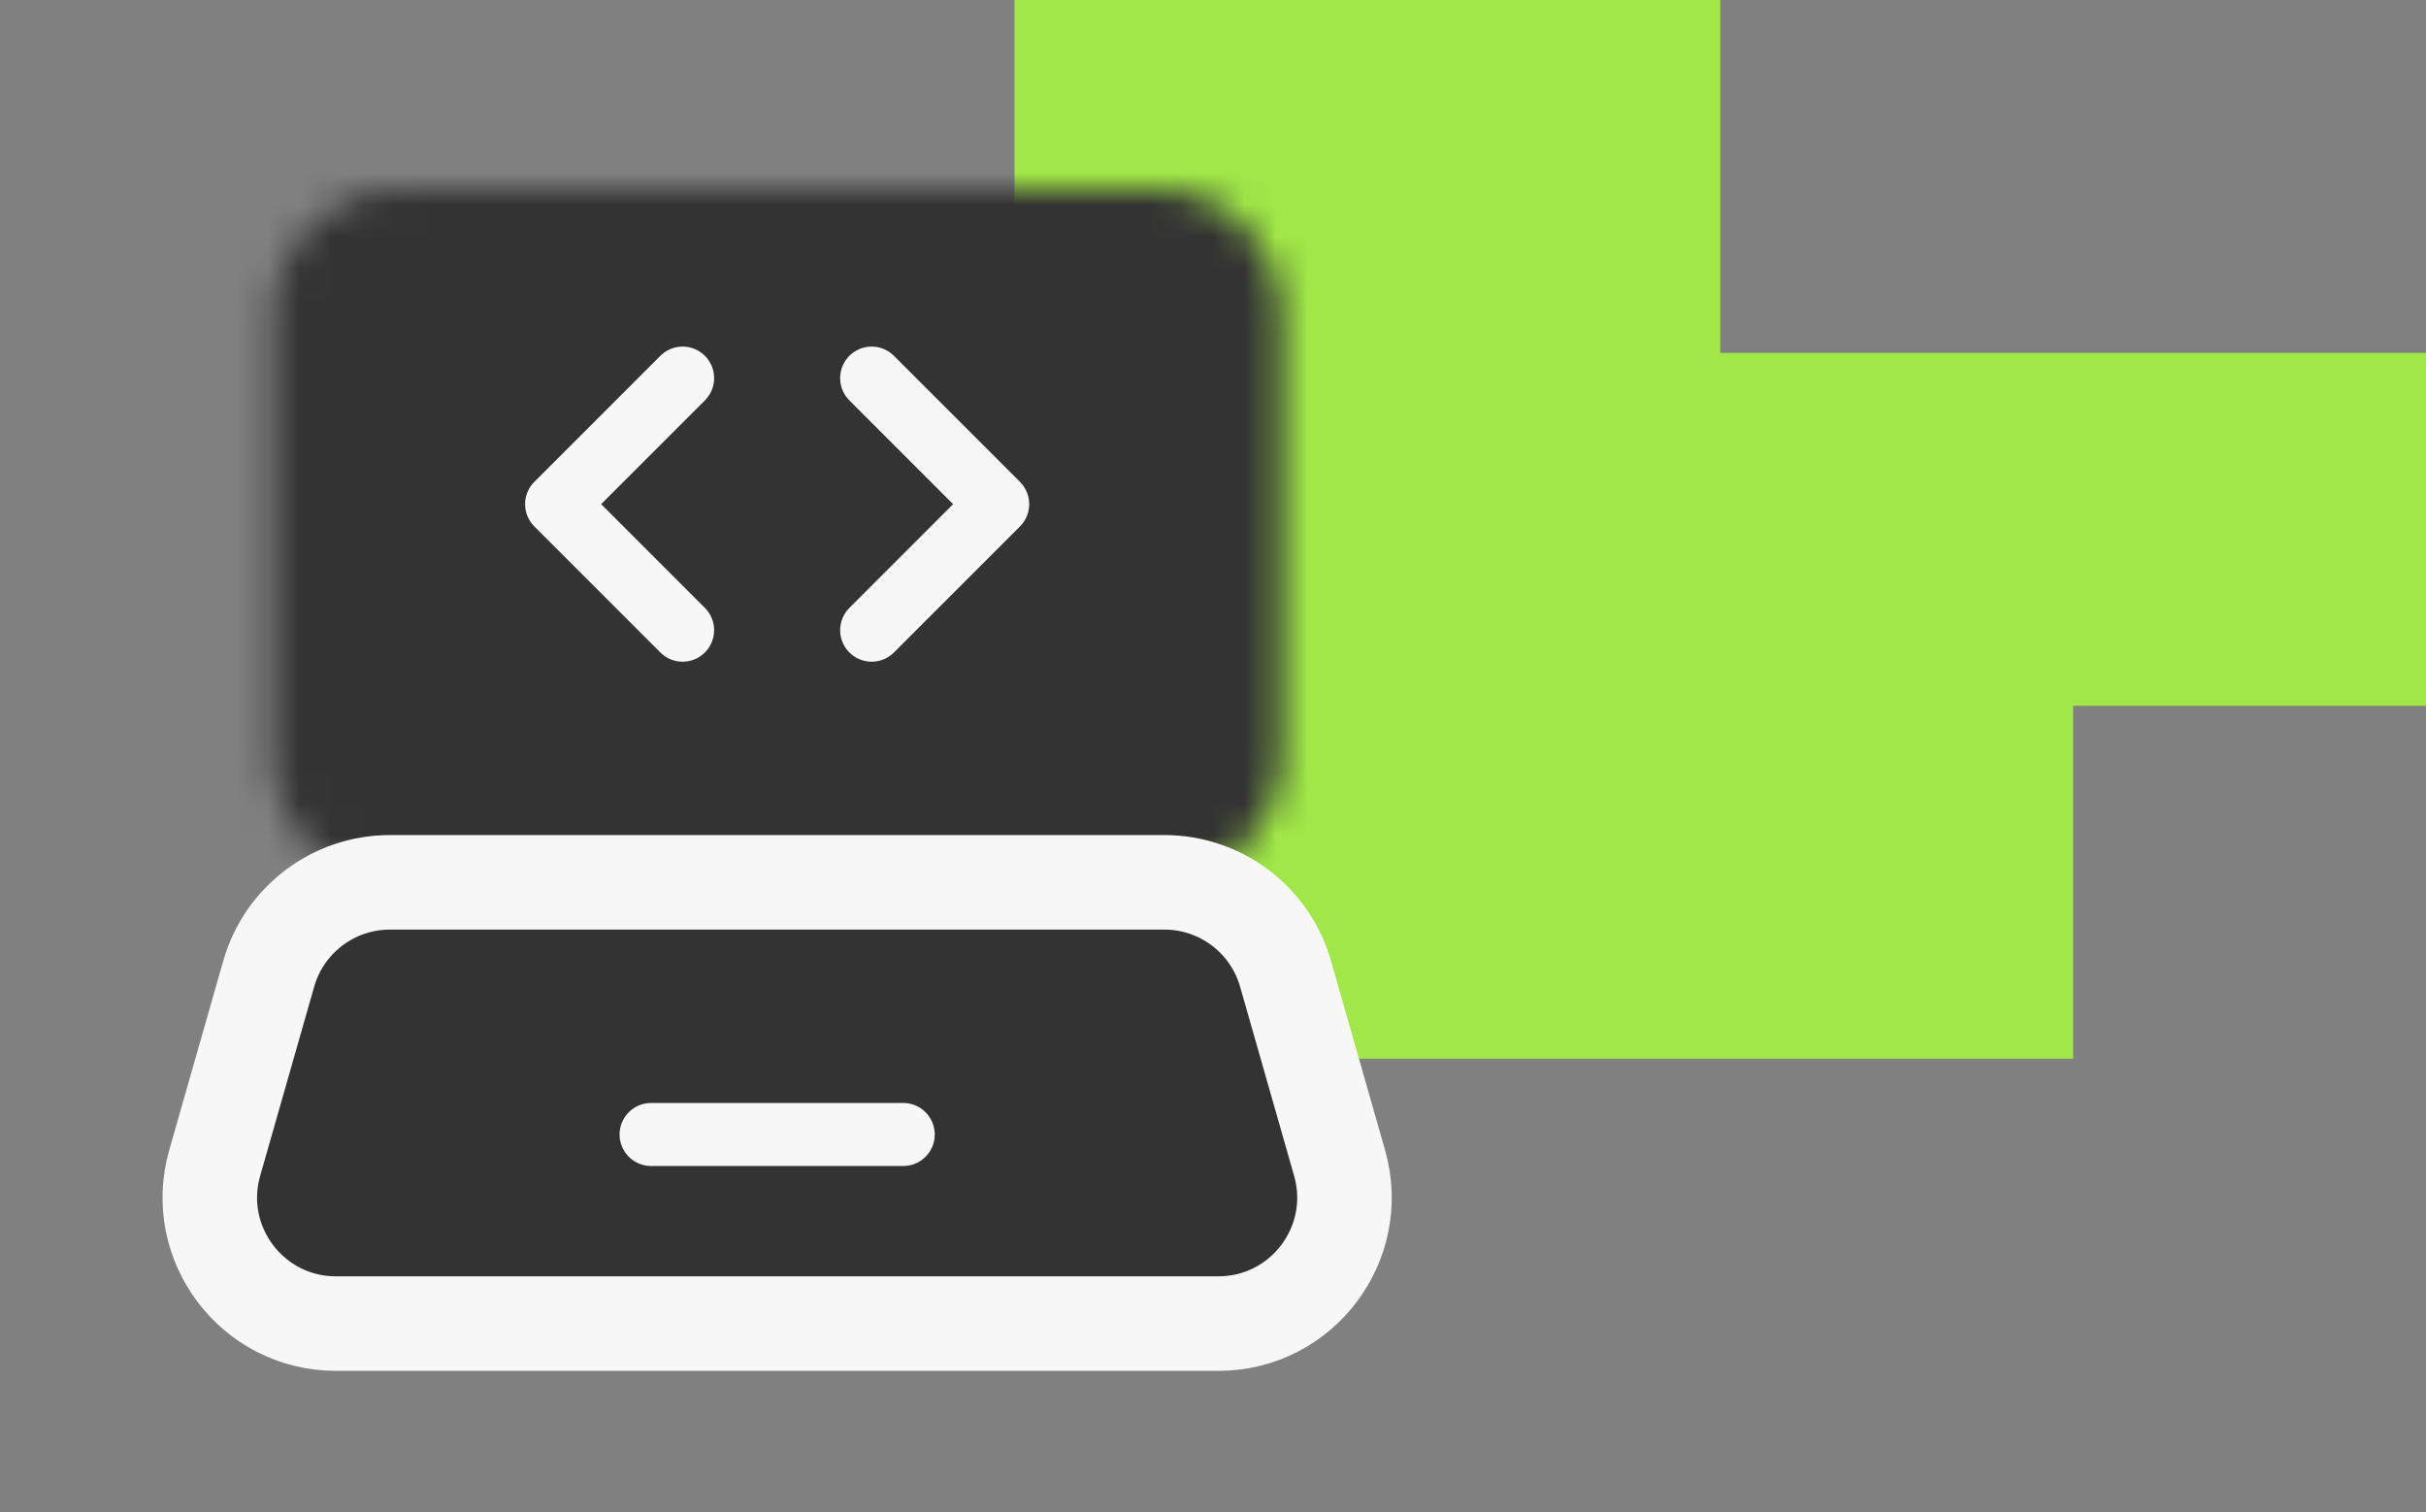
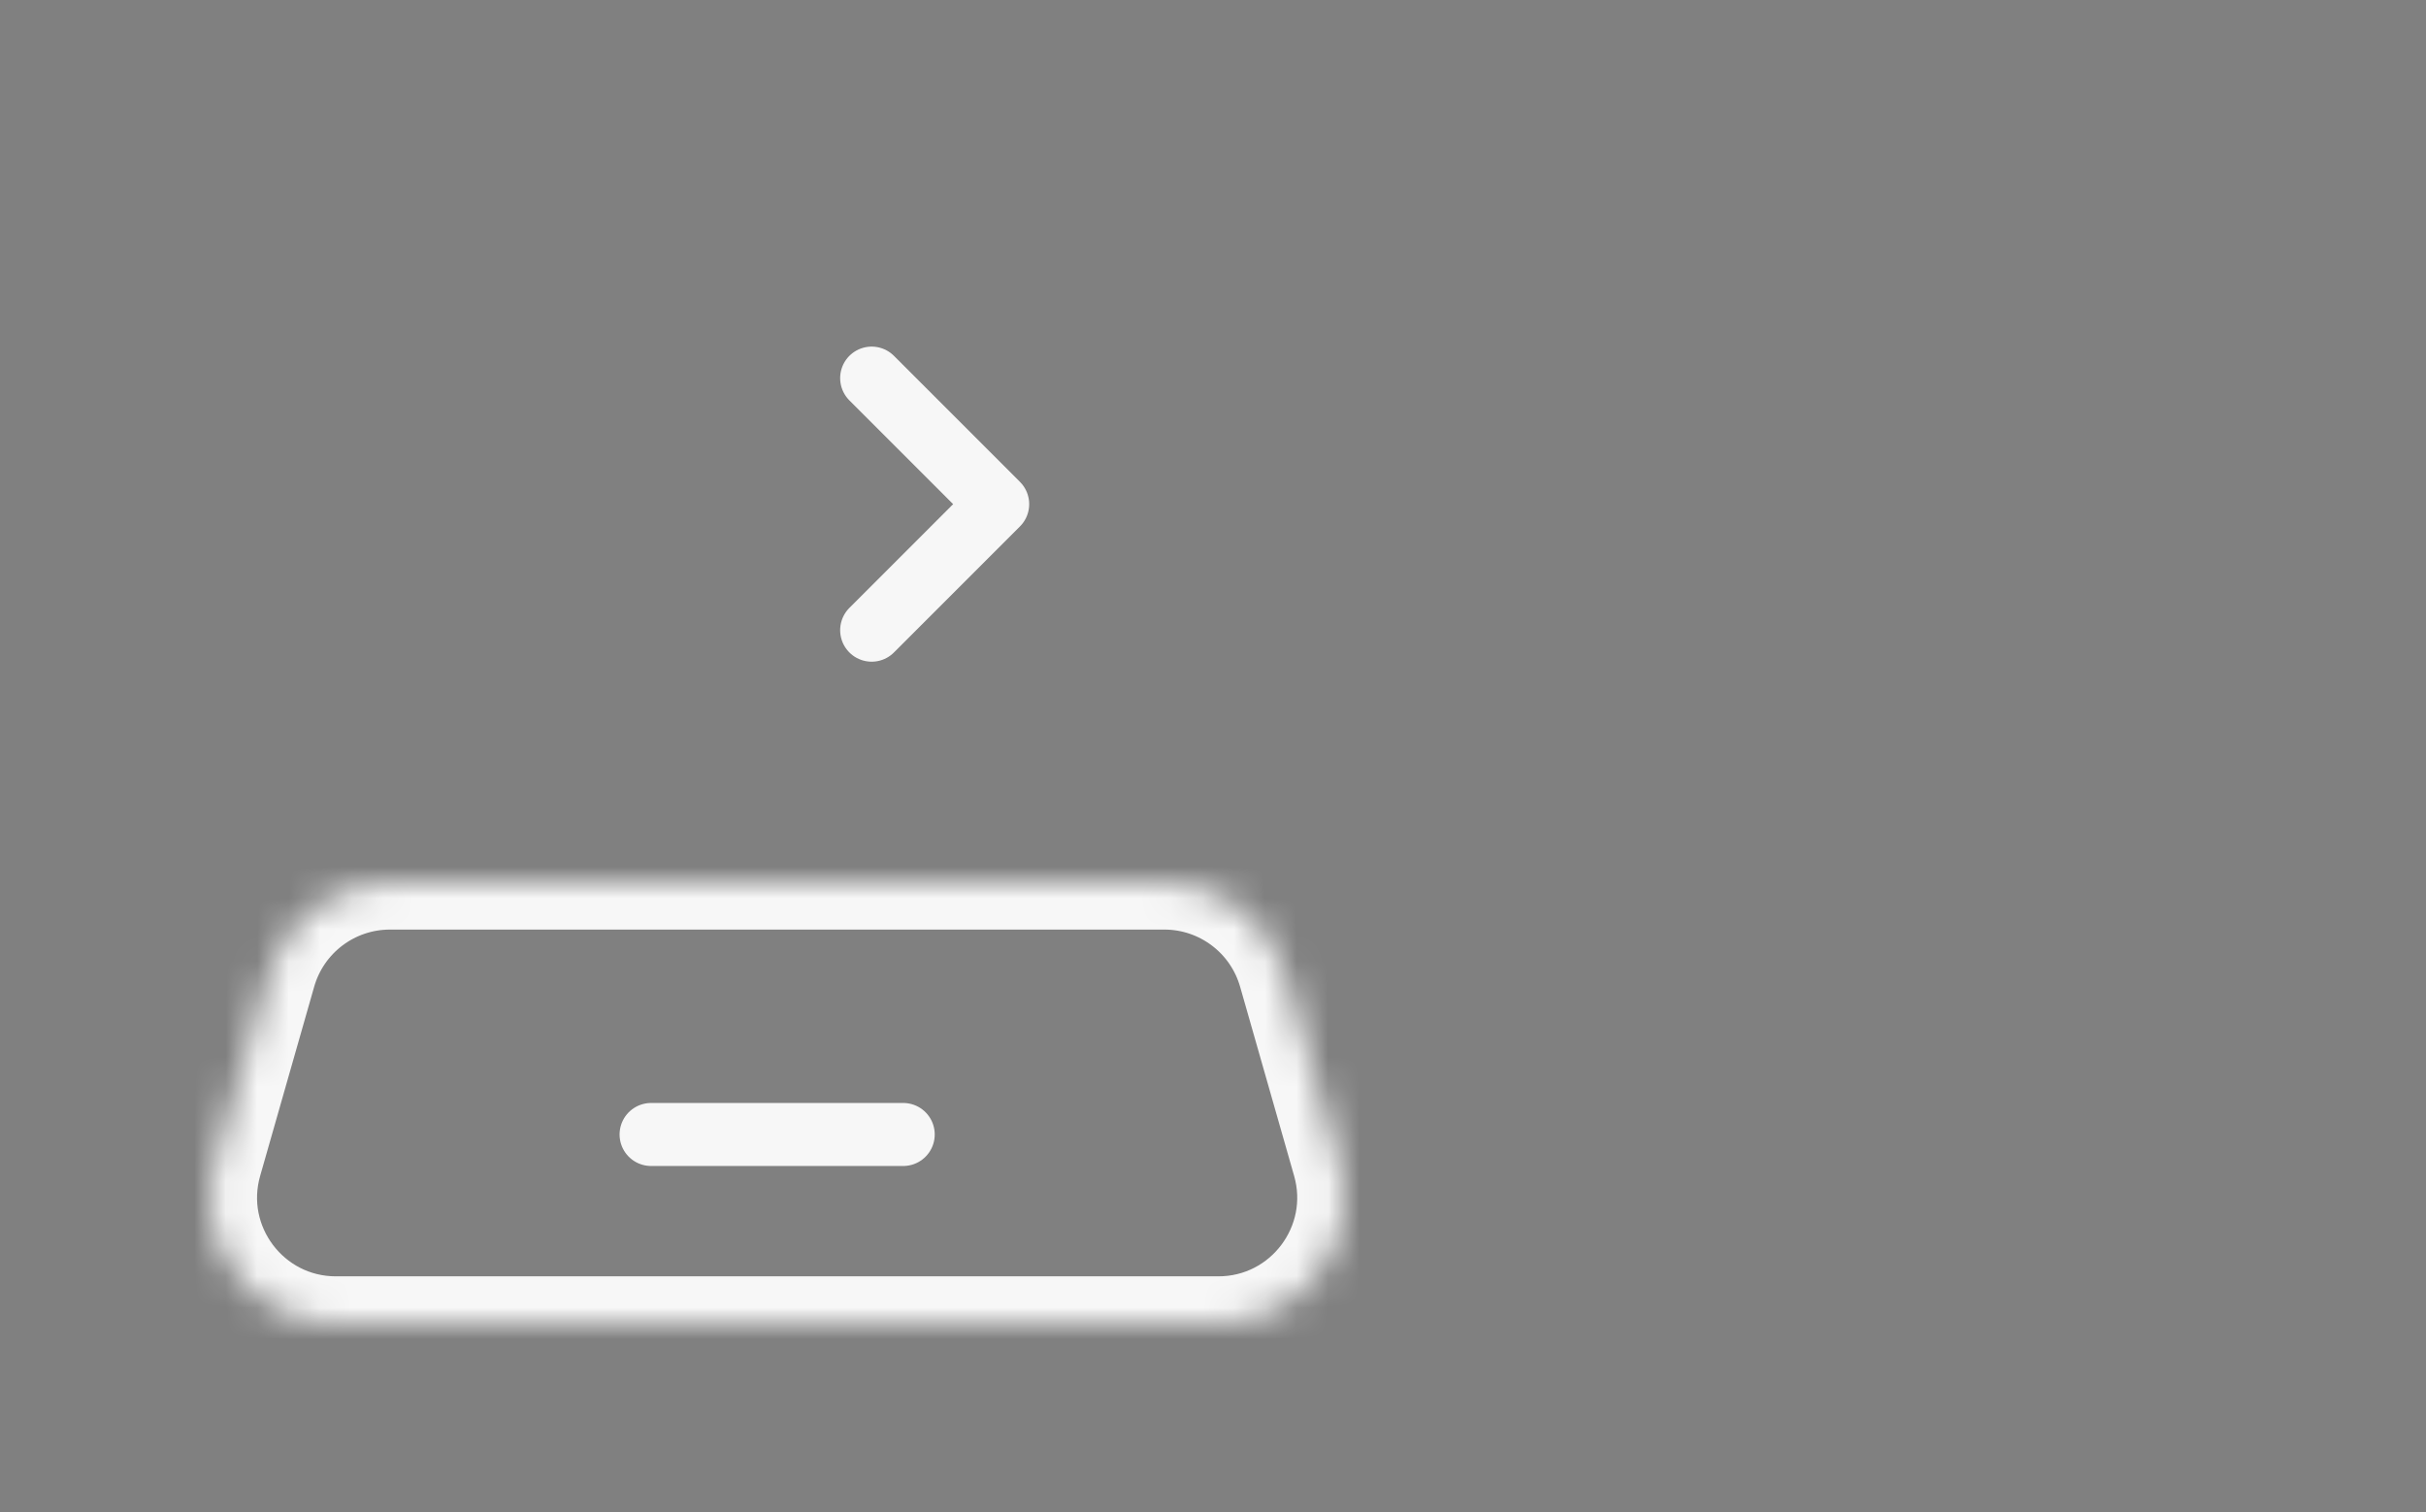
<svg xmlns="http://www.w3.org/2000/svg" width="77" height="48" viewBox="0 0 77 48" fill="none">
  <rect x="0" y="0" width="77" height="48" fill="#808080" stroke="none" />
-   <path d="M21 22.4V11.2H32.2V0H43.4H54.6V11.2H65.8H77V22.4H65.8V33.6H54.6H43.4H32.2H21V22.4Z" fill="#A0E747" />
  <mask id="path-2-inside-1_3897_19088" fill="white">
-     <path fill-rule="evenodd" clip-rule="evenodd" d="M36.671 28.002H12.661C10.45 28.002 8.659 26.211 8.659 24V9.994C8.659 7.783 10.45 5.992 12.661 5.992H36.671C38.882 5.992 40.672 7.783 40.672 9.994V24C40.672 26.211 38.882 28.002 36.671 28.002Z" />
-   </mask>
+     </mask>
  <path fill-rule="evenodd" clip-rule="evenodd" d="M36.671 28.002H12.661C10.45 28.002 8.659 26.211 8.659 24V9.994C8.659 7.783 10.45 5.992 12.661 5.992H36.671C38.882 5.992 40.672 7.783 40.672 9.994V24C40.672 26.211 38.882 28.002 36.671 28.002Z" fill="#333333" stroke="#333333" stroke-width="3" stroke-linecap="round" stroke-linejoin="round" mask="url(#path-2-inside-1_3897_19088)" />
  <mask id="path-3-outside-2_3897_19088" maskUnits="userSpaceOnUse" x="4.658" y="26.002" width="40" height="18" fill="black">
-     <rect fill="white" x="4.658" y="26.002" width="40" height="18" />
    <path fill-rule="evenodd" clip-rule="evenodd" d="M36.955 28.002H12.377C10.59 28.002 9.02 29.186 8.529 30.905L6.815 36.907C6.084 39.462 8.003 42.007 10.662 42.007H38.67C41.329 42.007 43.248 39.462 42.517 36.907L40.803 30.905C40.311 29.186 38.742 28.002 36.955 28.002Z" />
  </mask>
-   <path fill-rule="evenodd" clip-rule="evenodd" d="M36.955 28.002H12.377C10.59 28.002 9.02 29.186 8.529 30.905L6.815 36.907C6.084 39.462 8.003 42.007 10.662 42.007H38.67C41.329 42.007 43.248 39.462 42.517 36.907L40.803 30.905C40.311 29.186 38.742 28.002 36.955 28.002Z" fill="#333333" />
  <path fill-rule="evenodd" clip-rule="evenodd" d="M36.955 28.002H12.377C10.59 28.002 9.02 29.186 8.529 30.905L6.815 36.907C6.084 39.462 8.003 42.007 10.662 42.007H38.67C41.329 42.007 43.248 39.462 42.517 36.907L40.803 30.905C40.311 29.186 38.742 28.002 36.955 28.002Z" stroke="#F7F7F7" stroke-width="3" stroke-linecap="round" stroke-linejoin="round" mask="url(#path-3-outside-2_3897_19088)" />
  <path d="M20.665 36.005H28.668" stroke="#F7F7F7" stroke-width="2" stroke-linecap="round" stroke-linejoin="round" />
-   <path d="M21.666 20L17.666 16L21.666 12" stroke="#F7F7F7" stroke-width="2" stroke-linecap="round" stroke-linejoin="round" />
  <path d="M27.666 12L31.666 16L27.666 20" stroke="#F7F7F7" stroke-width="2" stroke-linecap="round" stroke-linejoin="round" />
</svg>